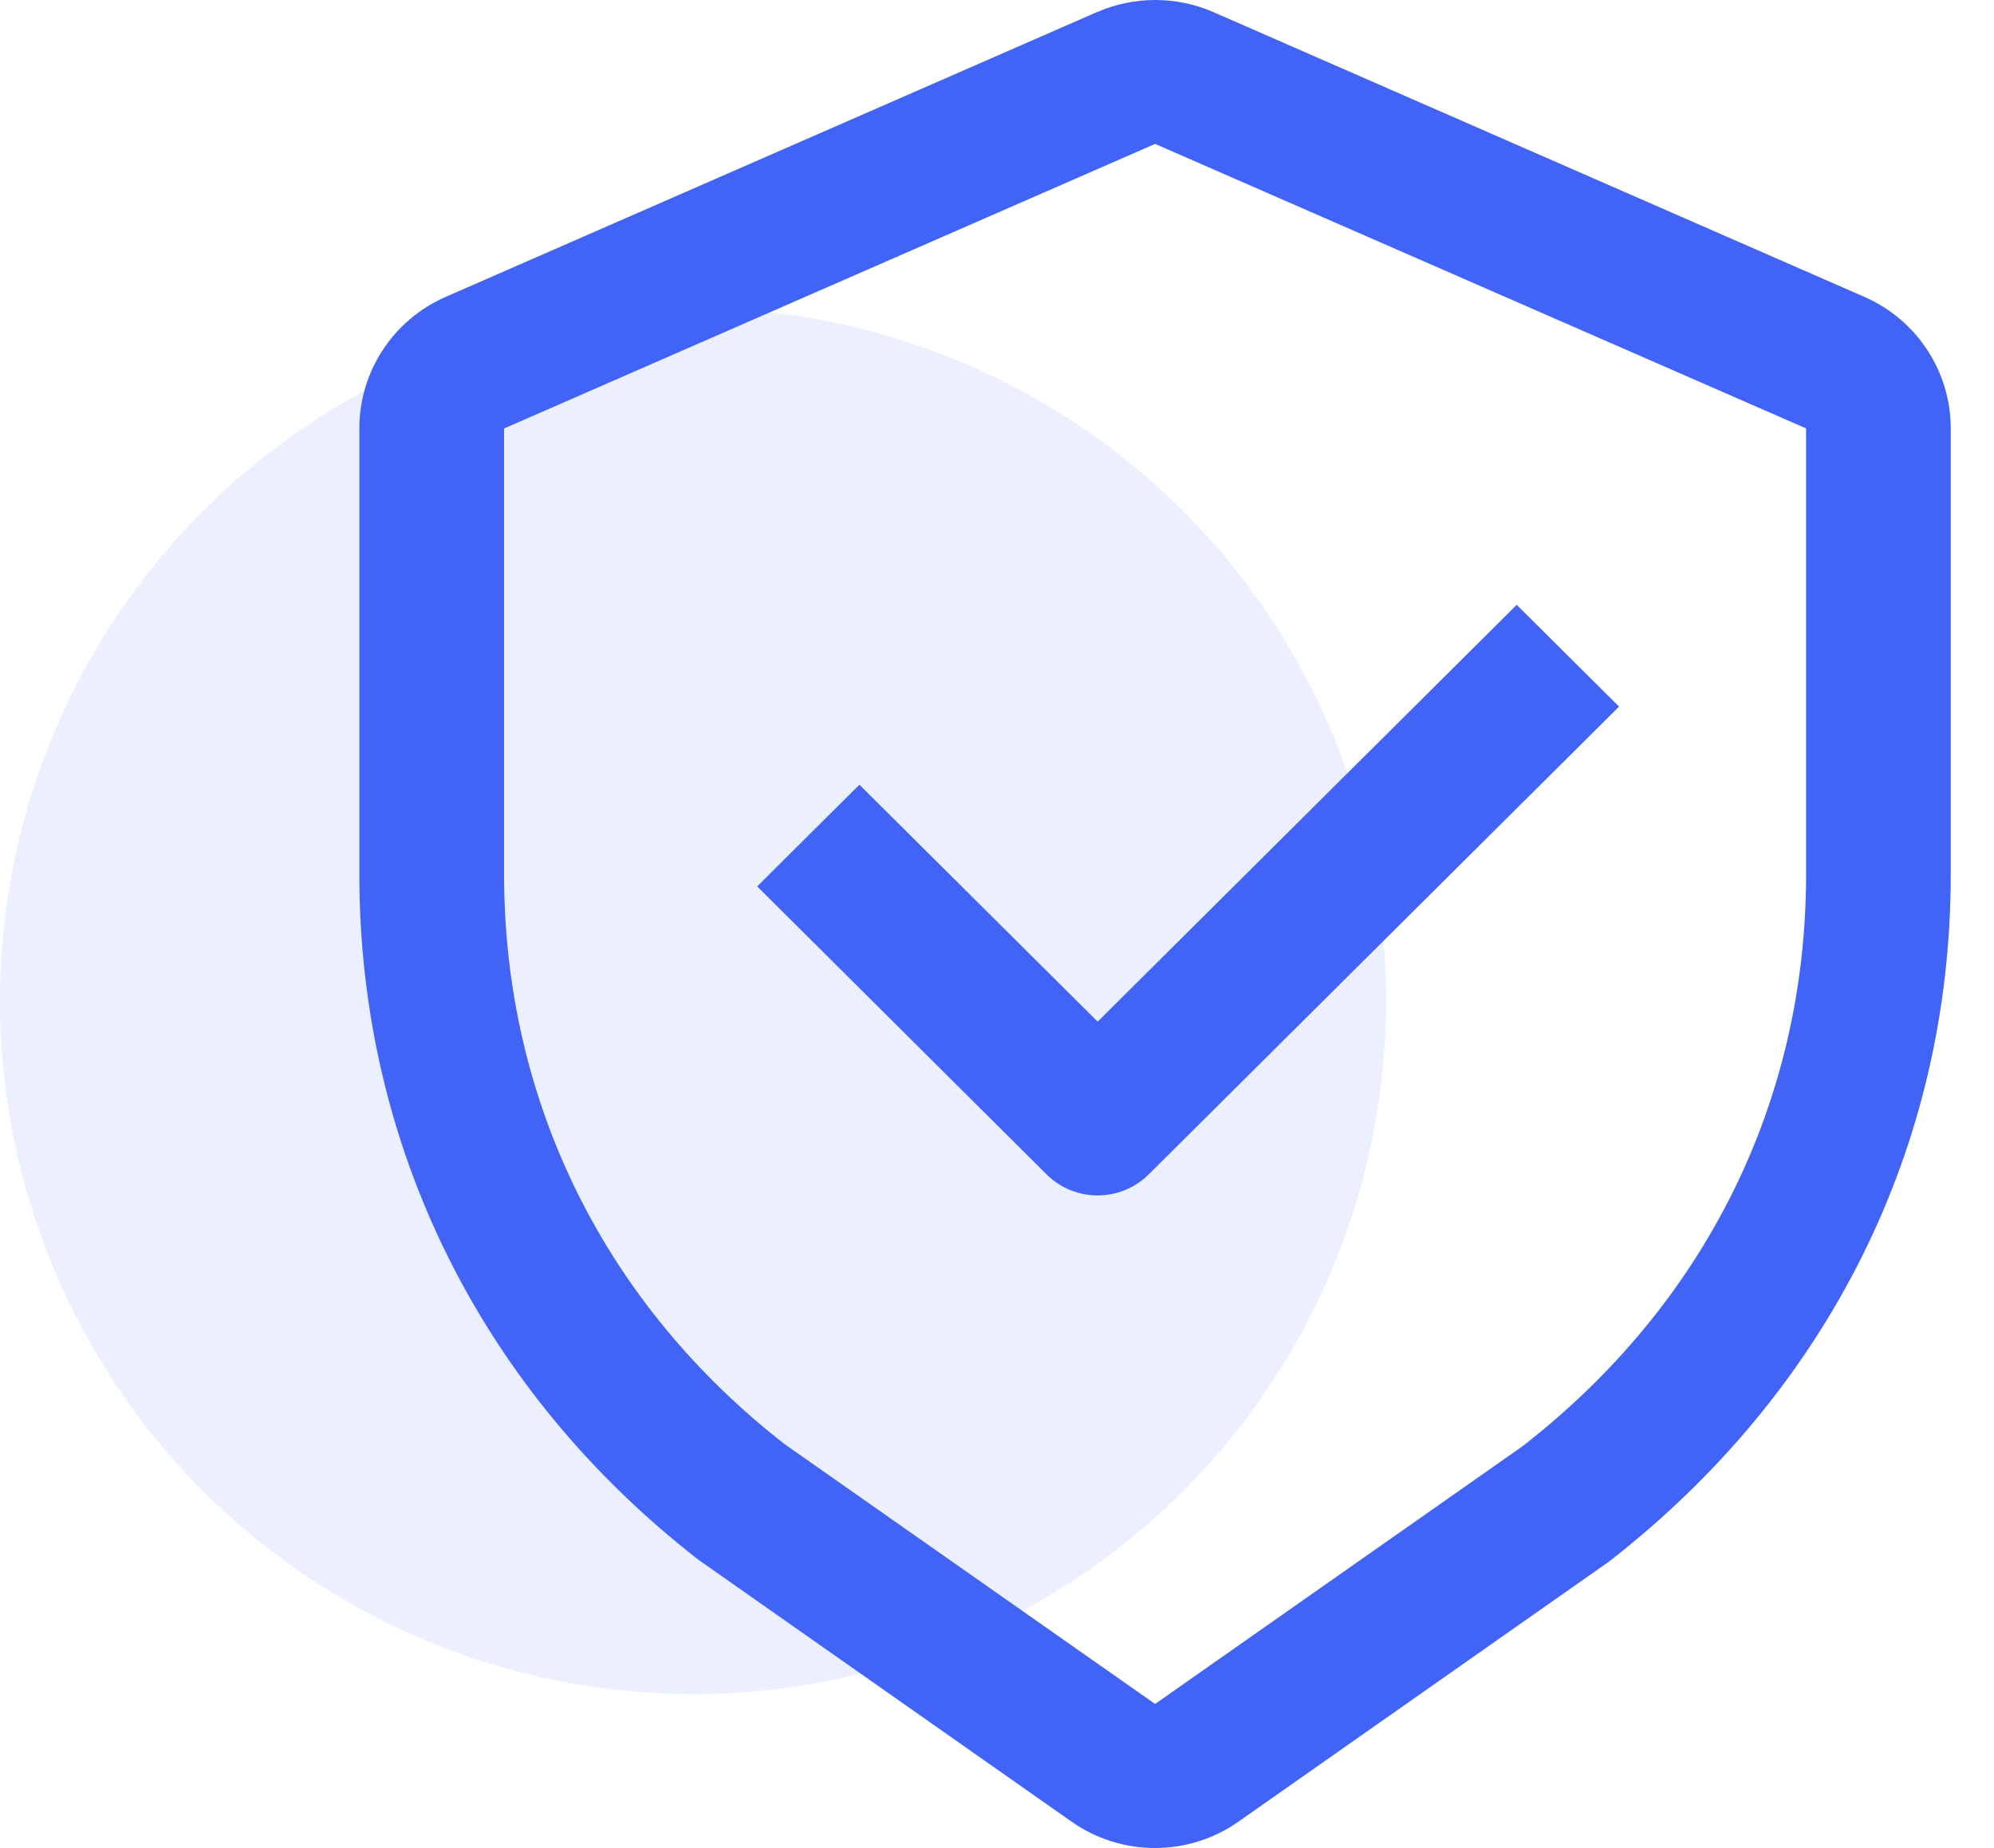
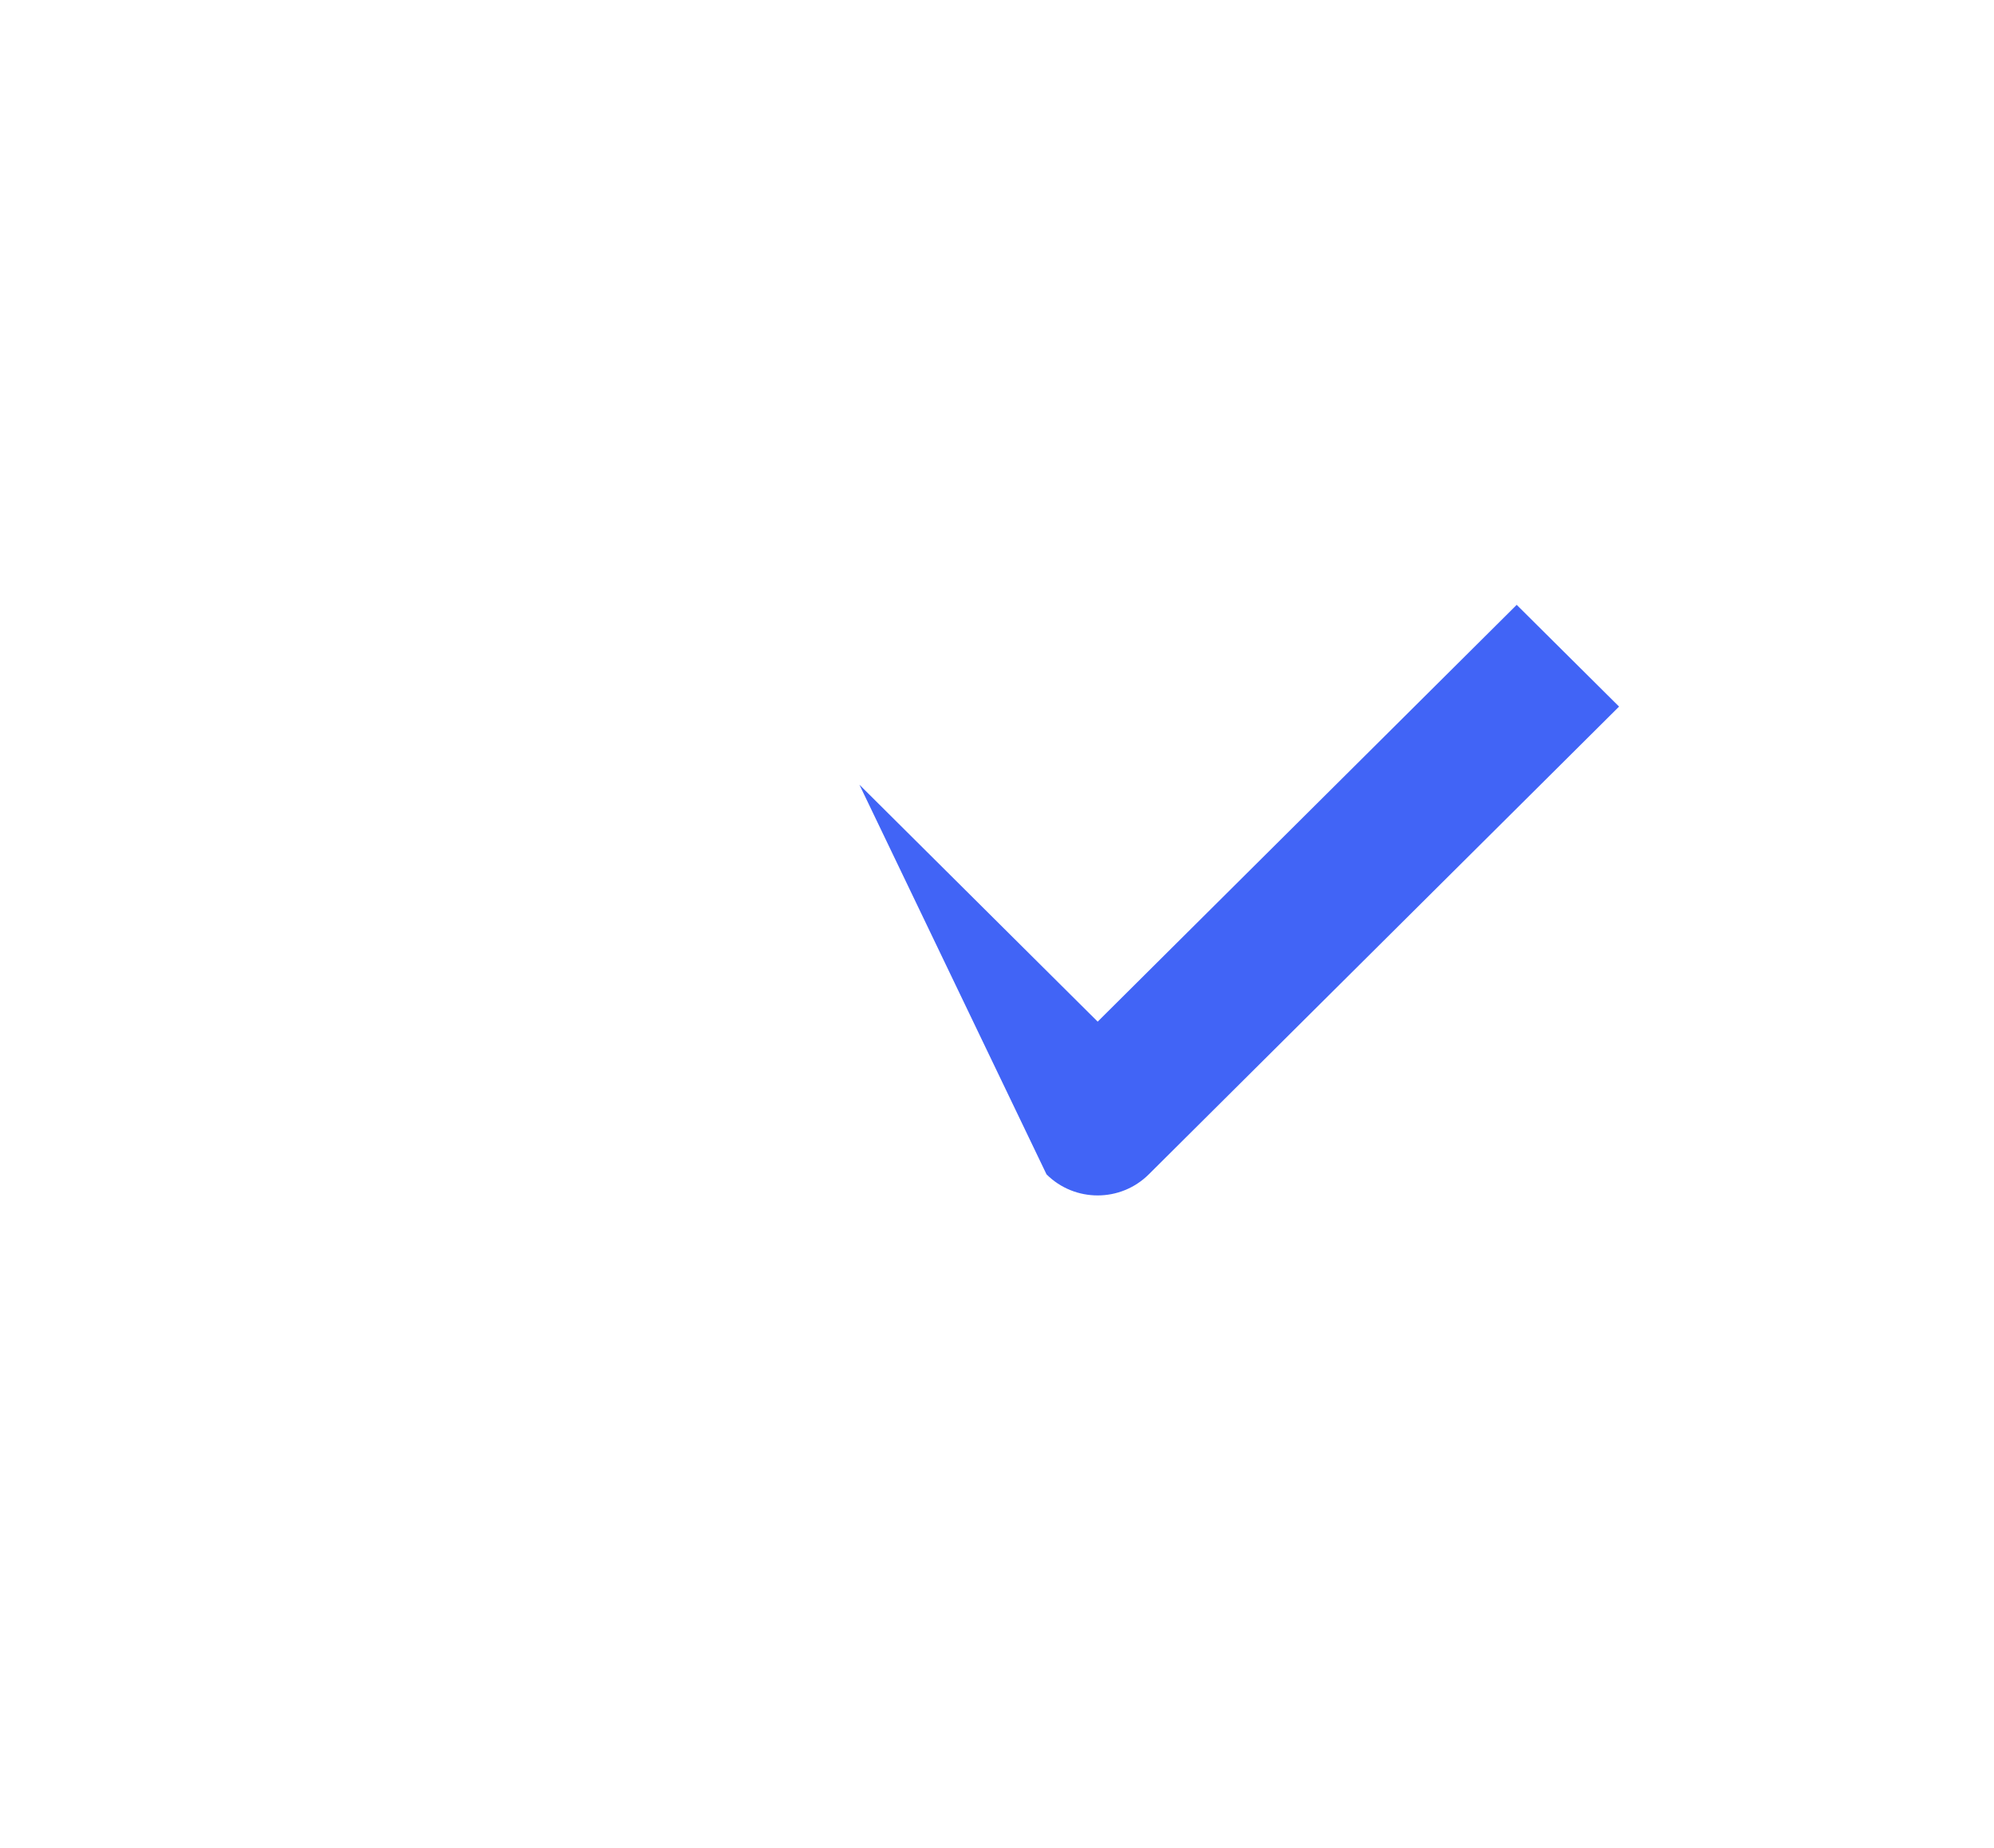
<svg xmlns="http://www.w3.org/2000/svg" width="41" height="38" viewBox="0 0 41 38" fill="none">
-   <circle cx="14.25" cy="20.584" r="14.25" fill="#4164F6" fill-opacity="0.1" />
  <g clip-path="url(#clip0_1021_952)">
-     <path d="M22.554 0.249L9.167 6.103C8.086 6.575 7.389 7.636 7.389 8.807V17.981C7.389 23.595 9.915 28.616 14.362 32.073L22.033 37.457C23.061 38.18 24.437 38.18 25.465 37.457L33.077 32.115C37.585 28.612 40.111 23.595 40.111 17.975V8.812C40.111 7.639 39.415 6.575 38.331 6.103L24.95 0.249C24.188 -0.083 23.319 -0.083 22.556 0.249H22.554ZM10.365 8.811L23.751 2.959L37.136 8.809V17.979C37.136 22.671 35.042 26.836 31.303 29.74L23.751 35.037L16.138 29.698C12.456 26.834 10.365 22.671 10.365 17.977V8.807V8.811Z" fill="#4164F6" />
-     <path d="M31.187 12.438L33.291 14.529L23.621 24.147C23.04 24.725 22.099 24.725 21.518 24.147L15.569 18.226L17.671 16.135L22.57 21.007L31.187 12.436V12.438Z" fill="#4164F6" />
+     <path d="M31.187 12.438L33.291 14.529L23.621 24.147C23.04 24.725 22.099 24.725 21.518 24.147L17.671 16.135L22.57 21.007L31.187 12.436V12.438Z" fill="#4164F6" />
  </g>
  <defs>
    <clipPath id="clip0_1021_952">
      <rect width="32.722" height="38" fill="white" transform="translate(7.389)" />
    </clipPath>
  </defs>
</svg>